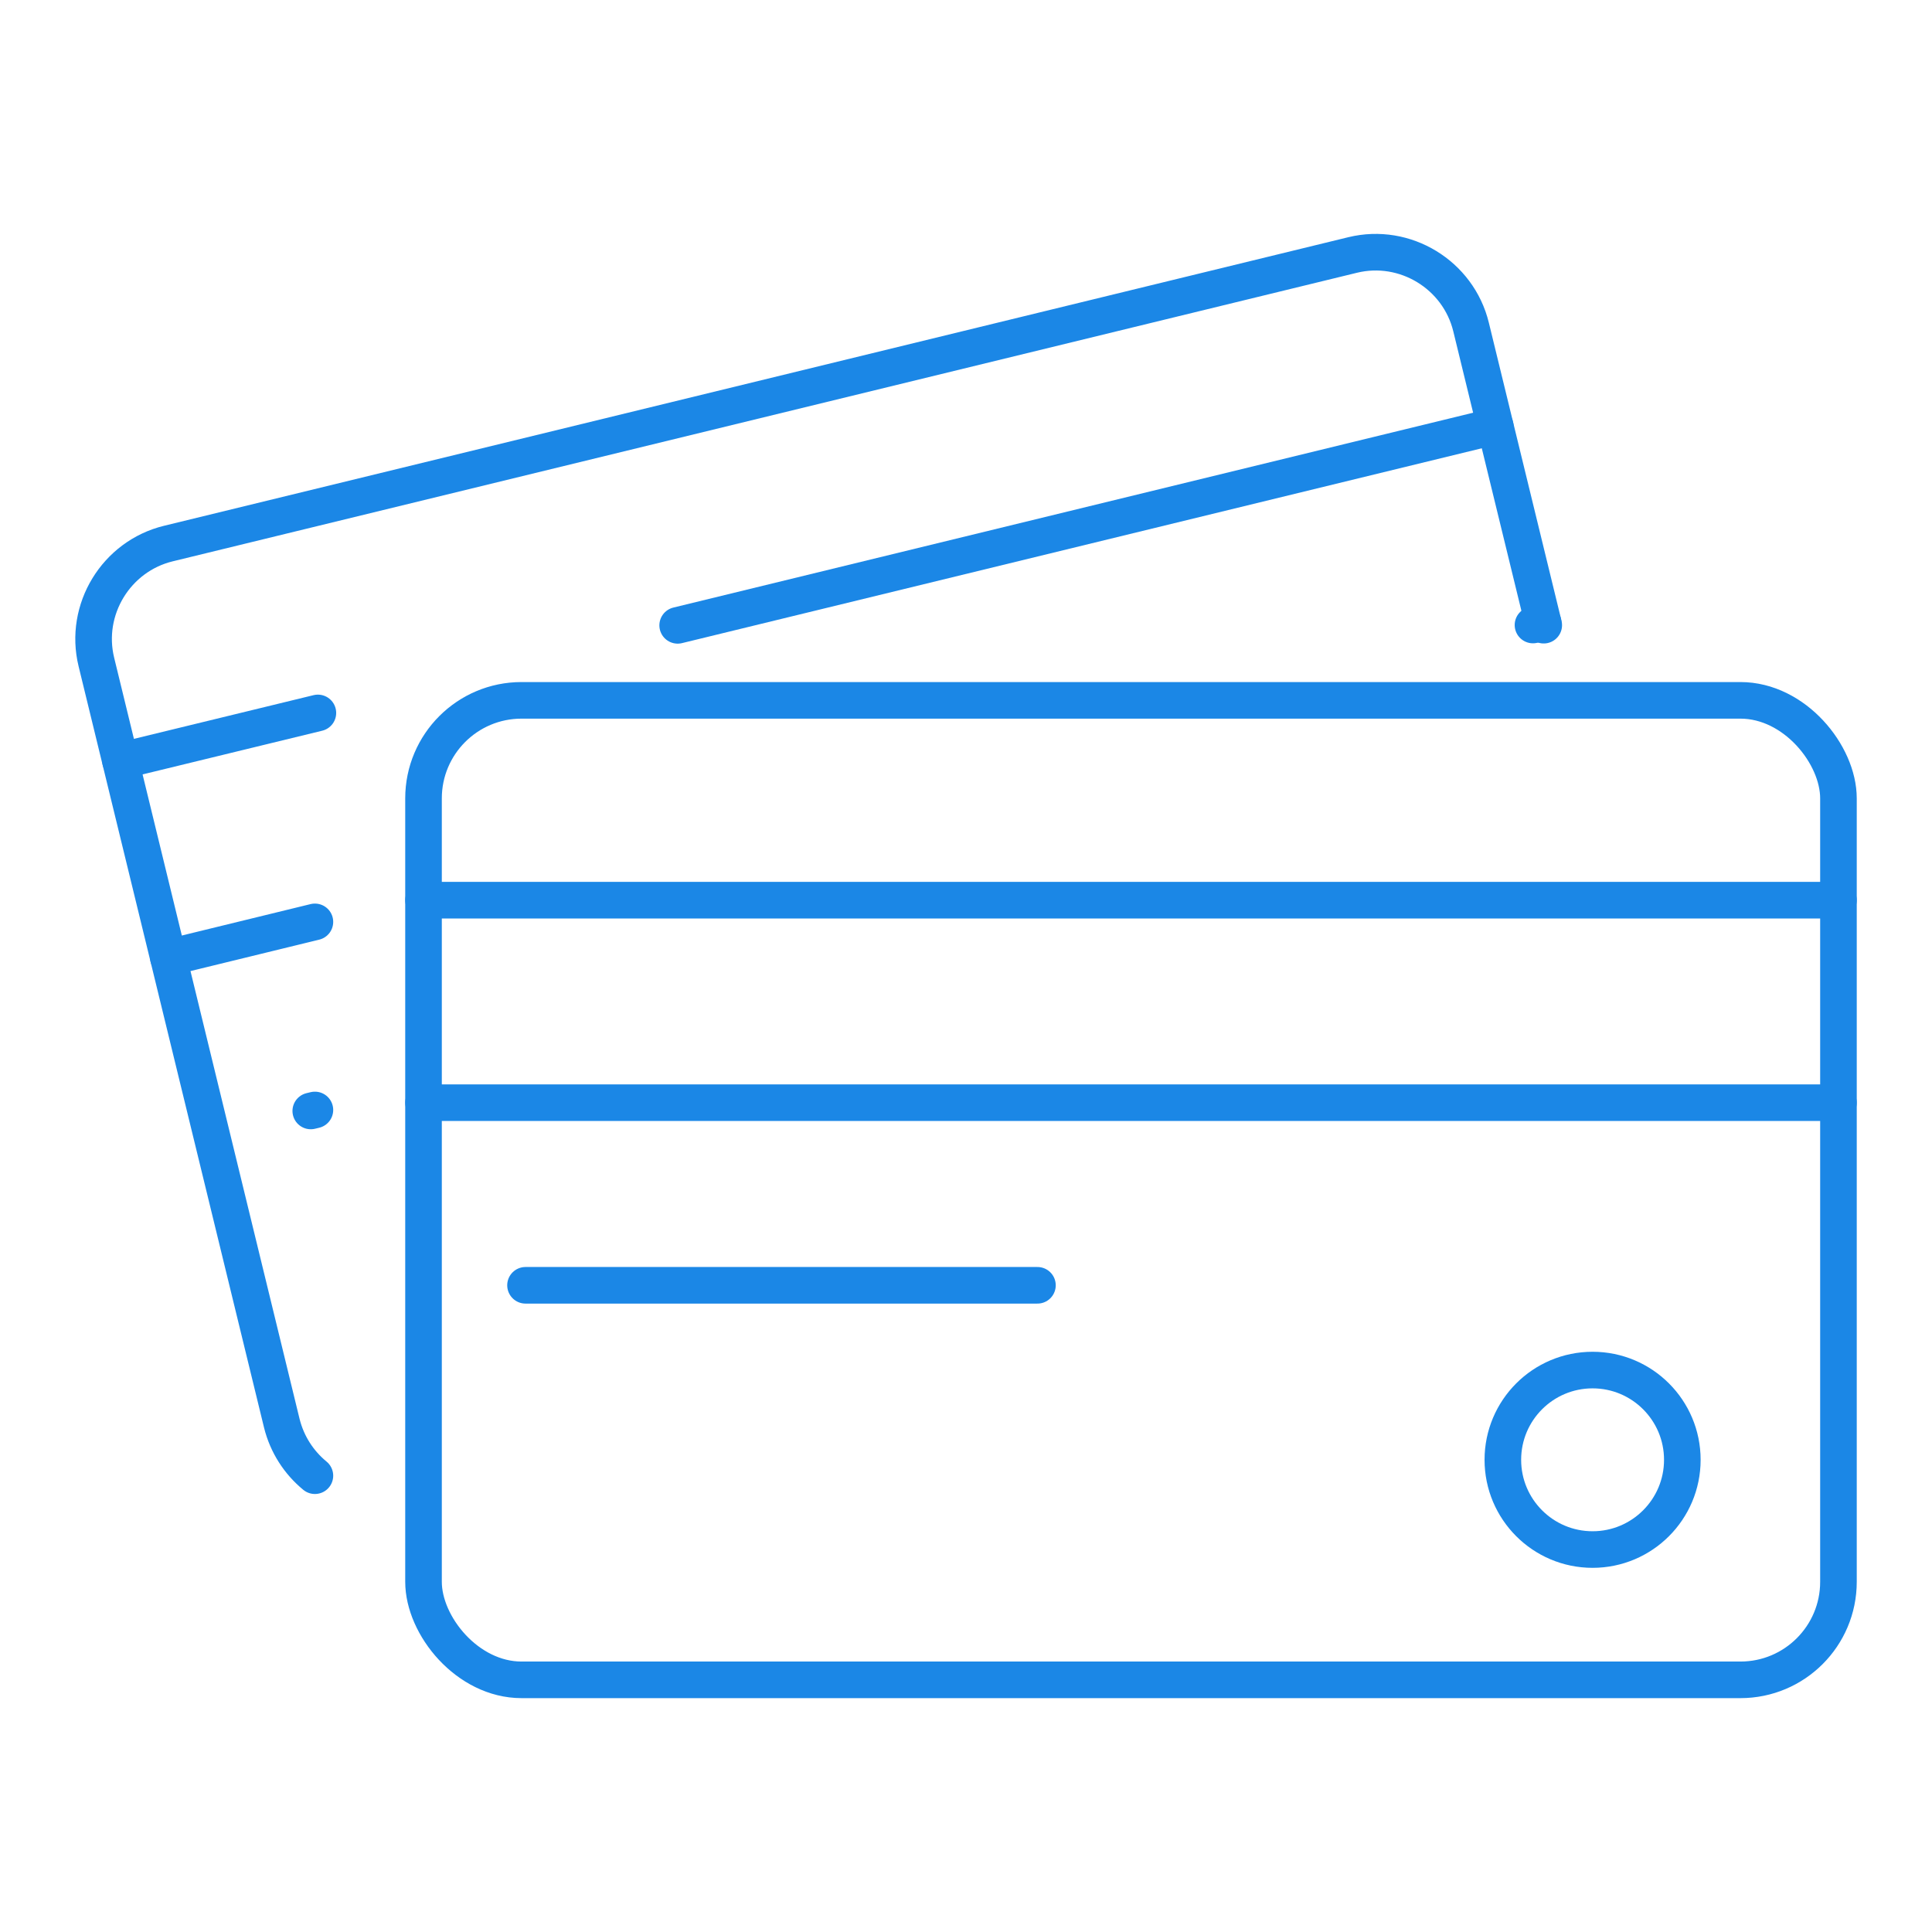
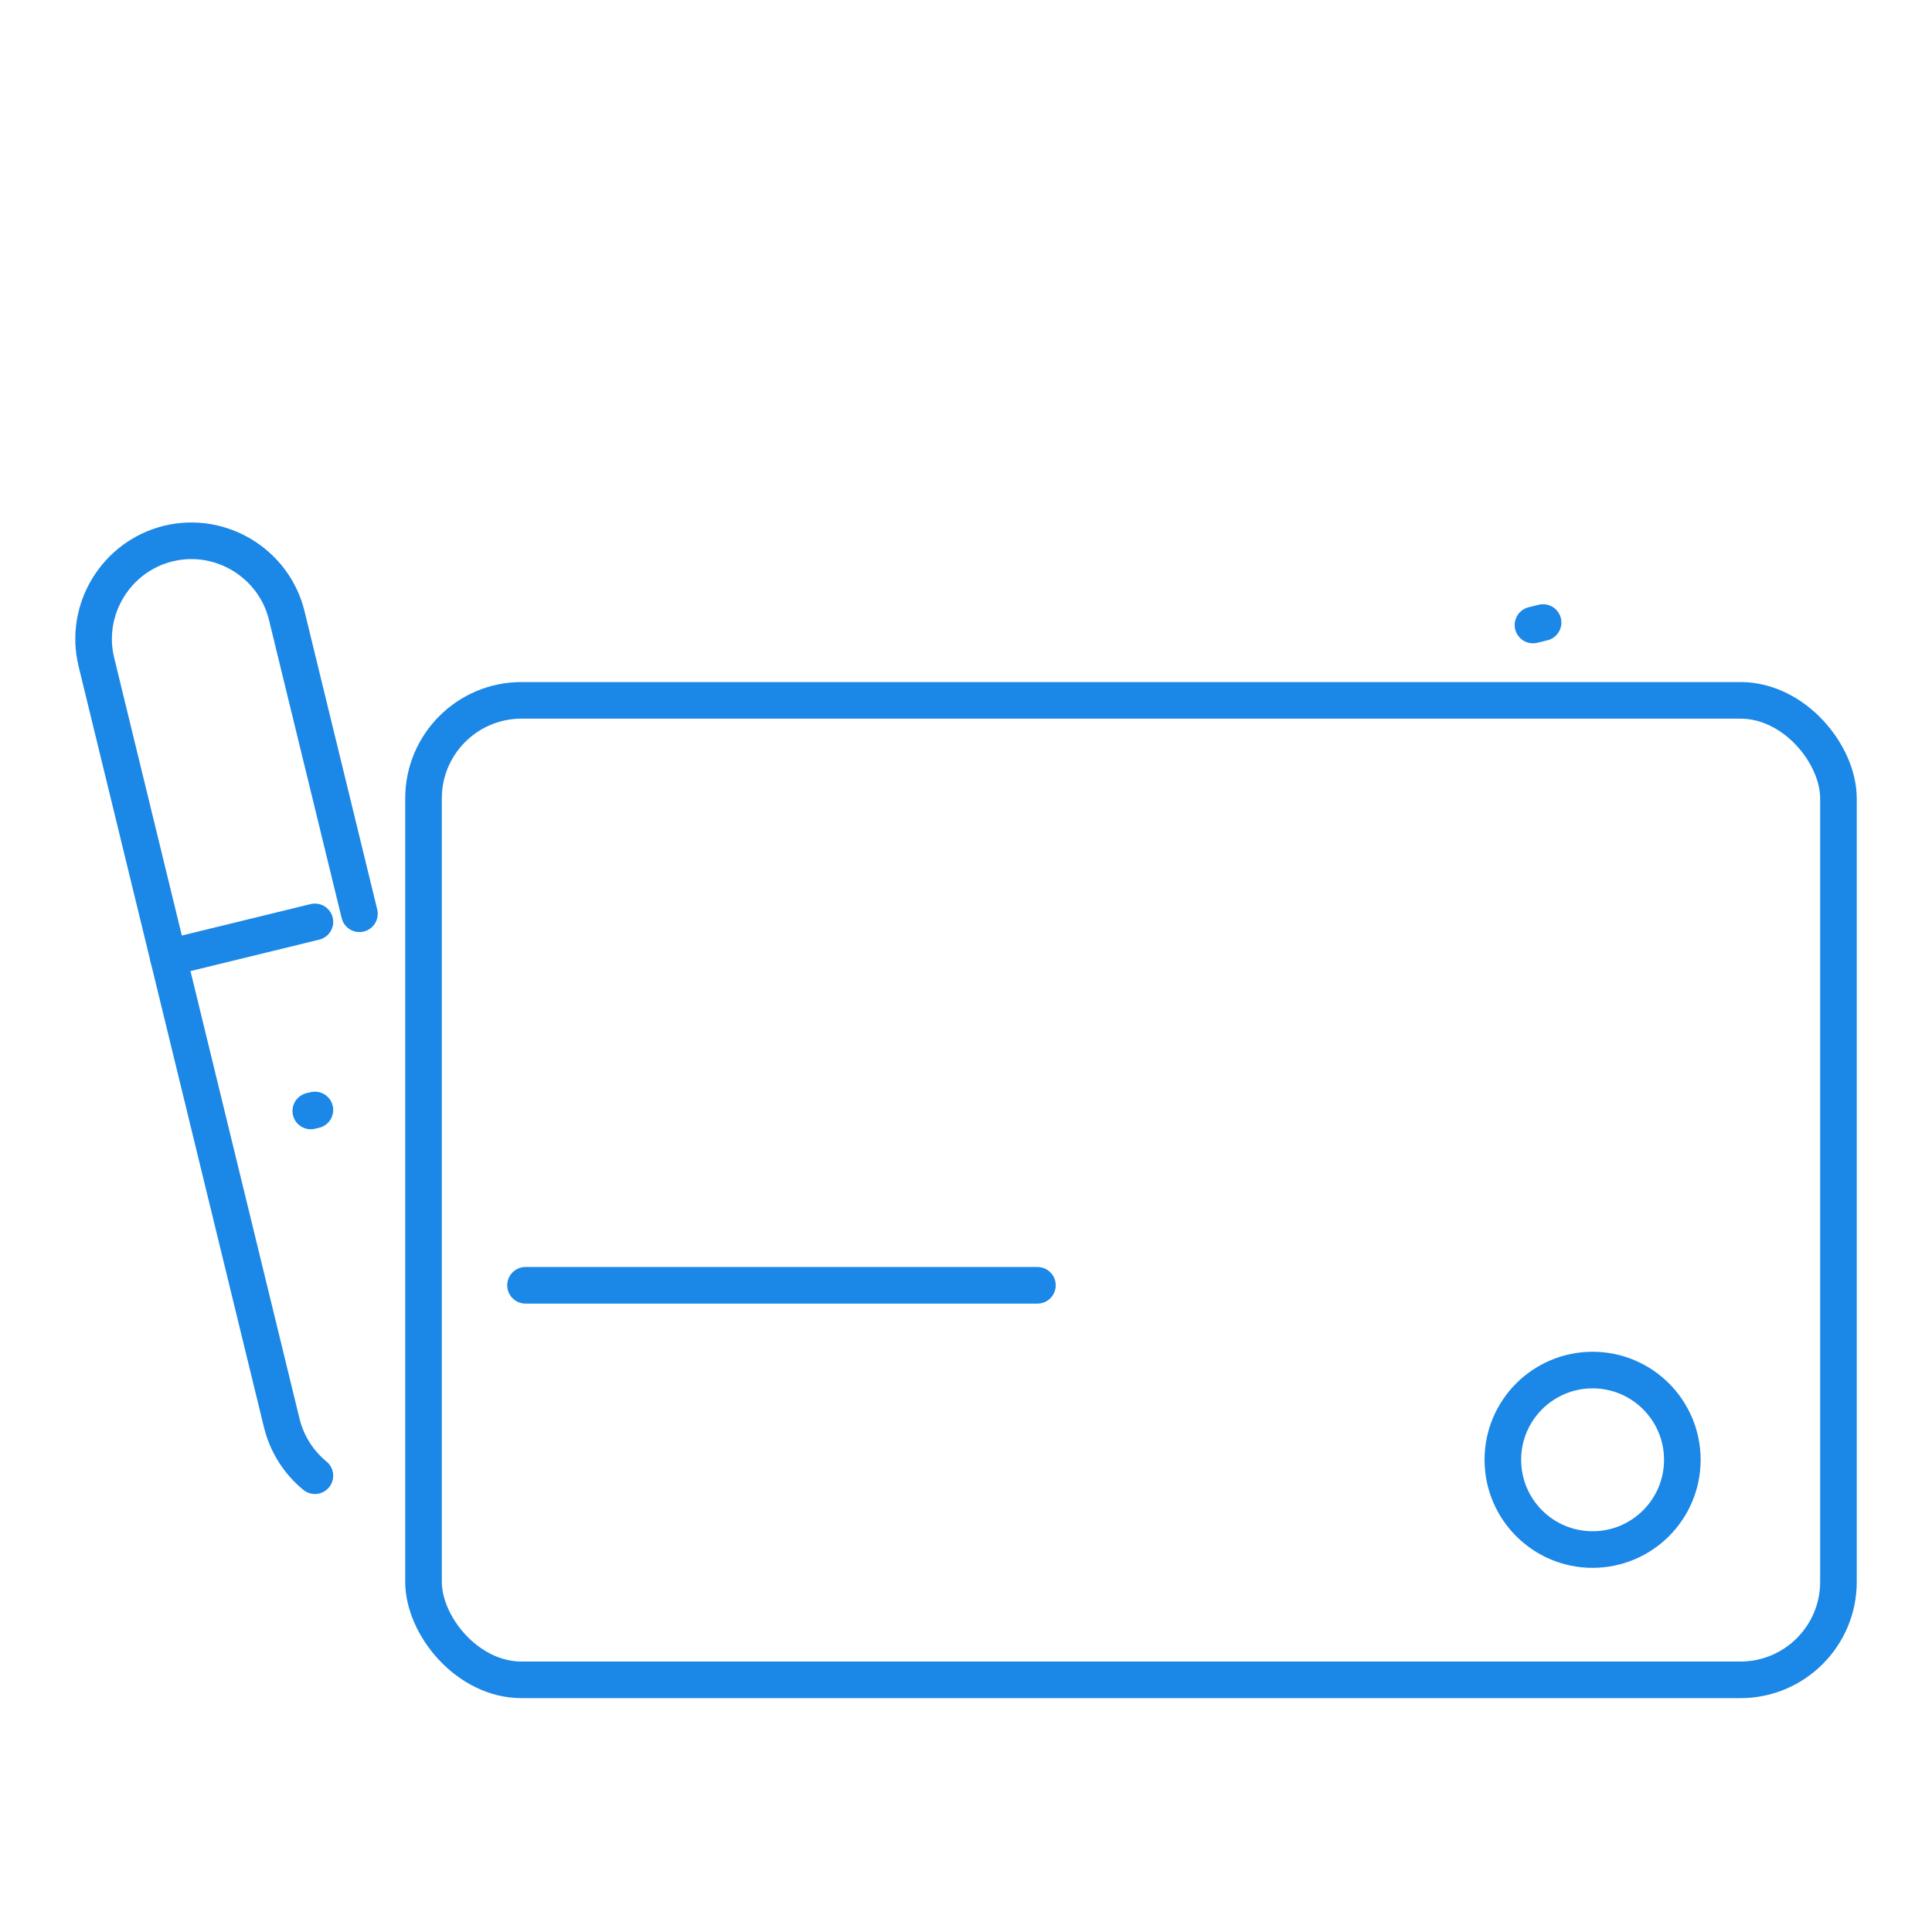
<svg xmlns="http://www.w3.org/2000/svg" xml:space="preserve" width="21.167mm" height="21.167mm" version="1.1" style="shape-rendering:geometricPrecision; text-rendering:geometricPrecision; image-rendering:optimizeQuality; fill-rule:evenodd; clip-rule:evenodd" viewBox="0 0 116.69 116.69">
  <defs>
    <style type="text/css">
   
    .str0 {stroke:#1B87E6;stroke-width:2.21;stroke-linecap:round;stroke-linejoin:round;stroke-miterlimit:22.926}
    .fil0 {fill:none}
   
  </style>
  </defs>
  <g id="Layer_x0020_1">
    <rect class="fil0" x="0" y="0" width="116.69" height="116.69" />
    <g id="_105553358485440">
      <g>
        <rect class="fil0 str0" x="25.58" y="42.3" width="85.46" height="59.16" rx="5.92" ry="5.92" />
-         <line class="fil0 str0" x1="25.58" y1="54.37" x2="111.04" y2="54.37" />
-         <line class="fil0 str0" x1="25.58" y1="66.6" x2="111.04" y2="66.6" />
        <line class="fil0 str0" x1="31.74" y1="77.63" x2="62.66" y2="77.63" />
        <circle class="fil0 str0" cx="96.19" cy="88.17" r="5.42" />
      </g>
      <g>
-         <path class="fil0 str0" d="M19.02 89.13c-0.96,-0.79 -1.68,-1.88 -2,-3.17l-11.2 -45.98c-0.77,-3.16 1.19,-6.38 4.35,-7.15l71.53 -17.43c3.16,-0.77 6.38,1.19 7.15,4.35l4.39 18.01" />
-         <path class="fil0 str0" d="M7.28 45.96l11.92 -2.9m21.73 -5.29l49.38 -12.03" />
+         <path class="fil0 str0" d="M19.02 89.13c-0.96,-0.79 -1.68,-1.88 -2,-3.17l-11.2 -45.98c-0.77,-3.16 1.19,-6.38 4.35,-7.15c3.16,-0.77 6.38,1.19 7.15,4.35l4.39 18.01" />
        <path class="fil0 str0" d="M10.17 57.84l8.85 -2.16m73.57 -17.93l0.61 -0.15" />
        <line class="fil0 str0" x1="18.77" y1="67.1" x2="19.02" y2="67.04" />
      </g>
    </g>
  </g>
</svg>